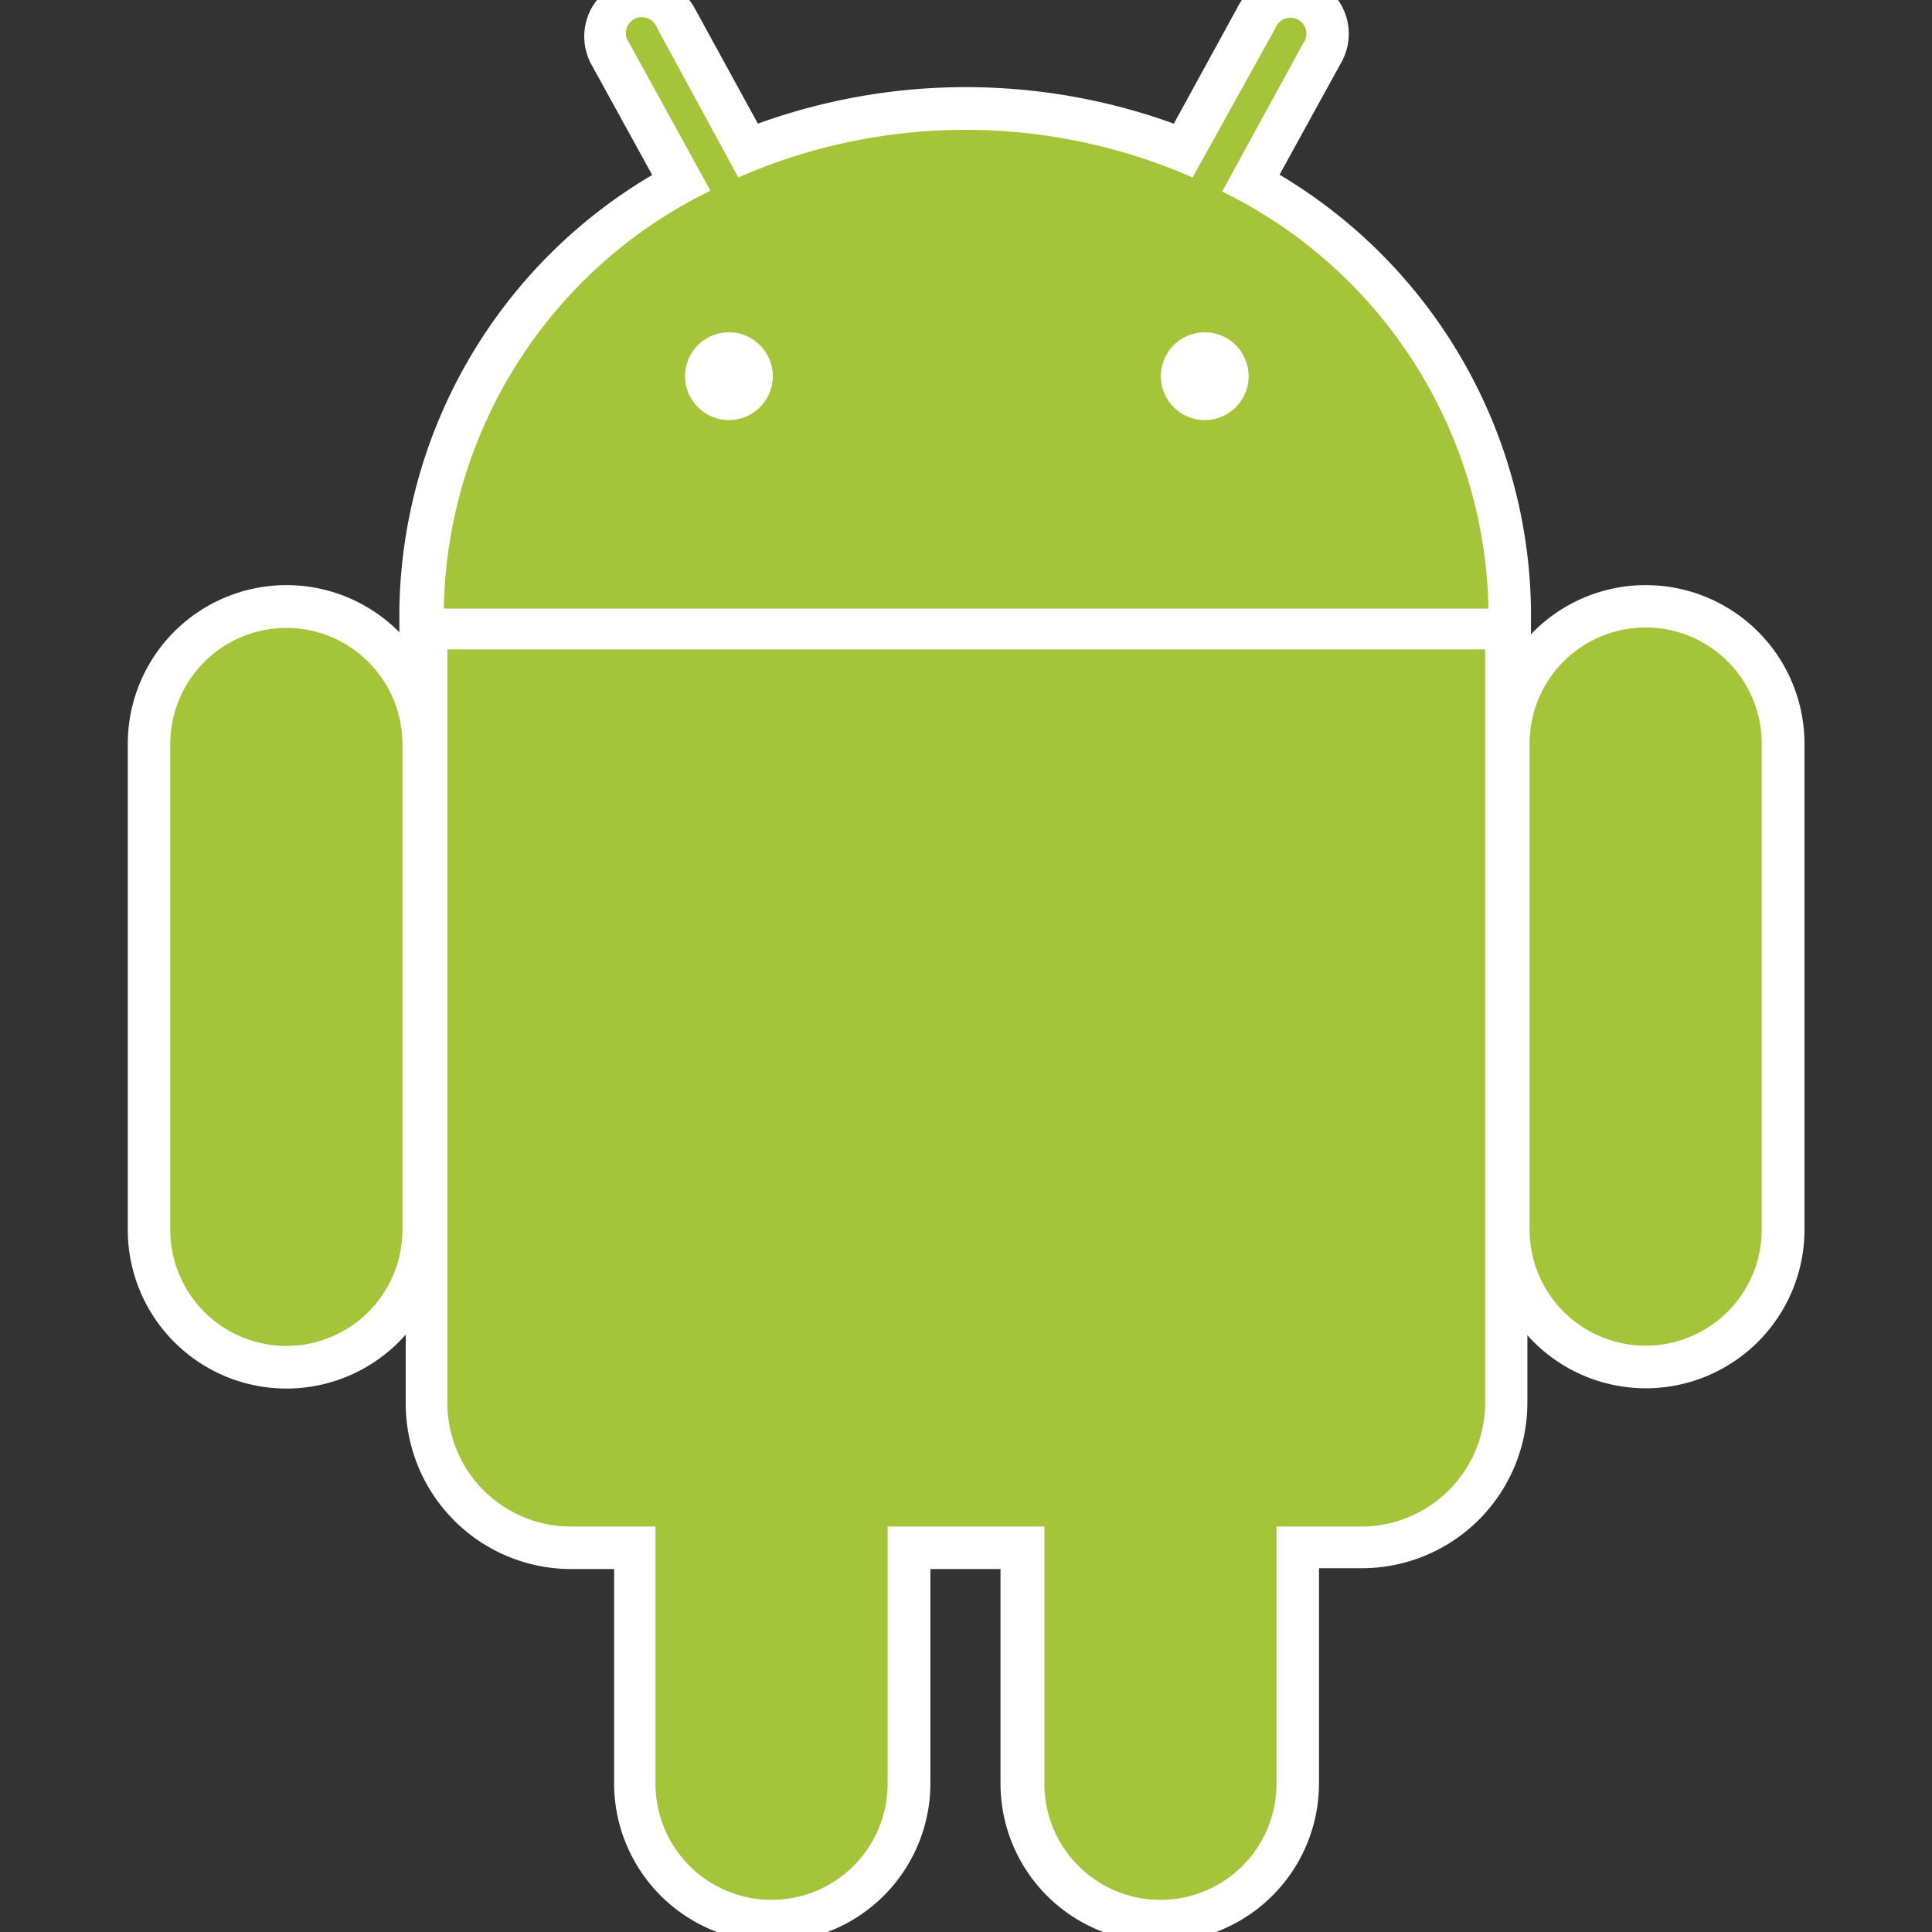
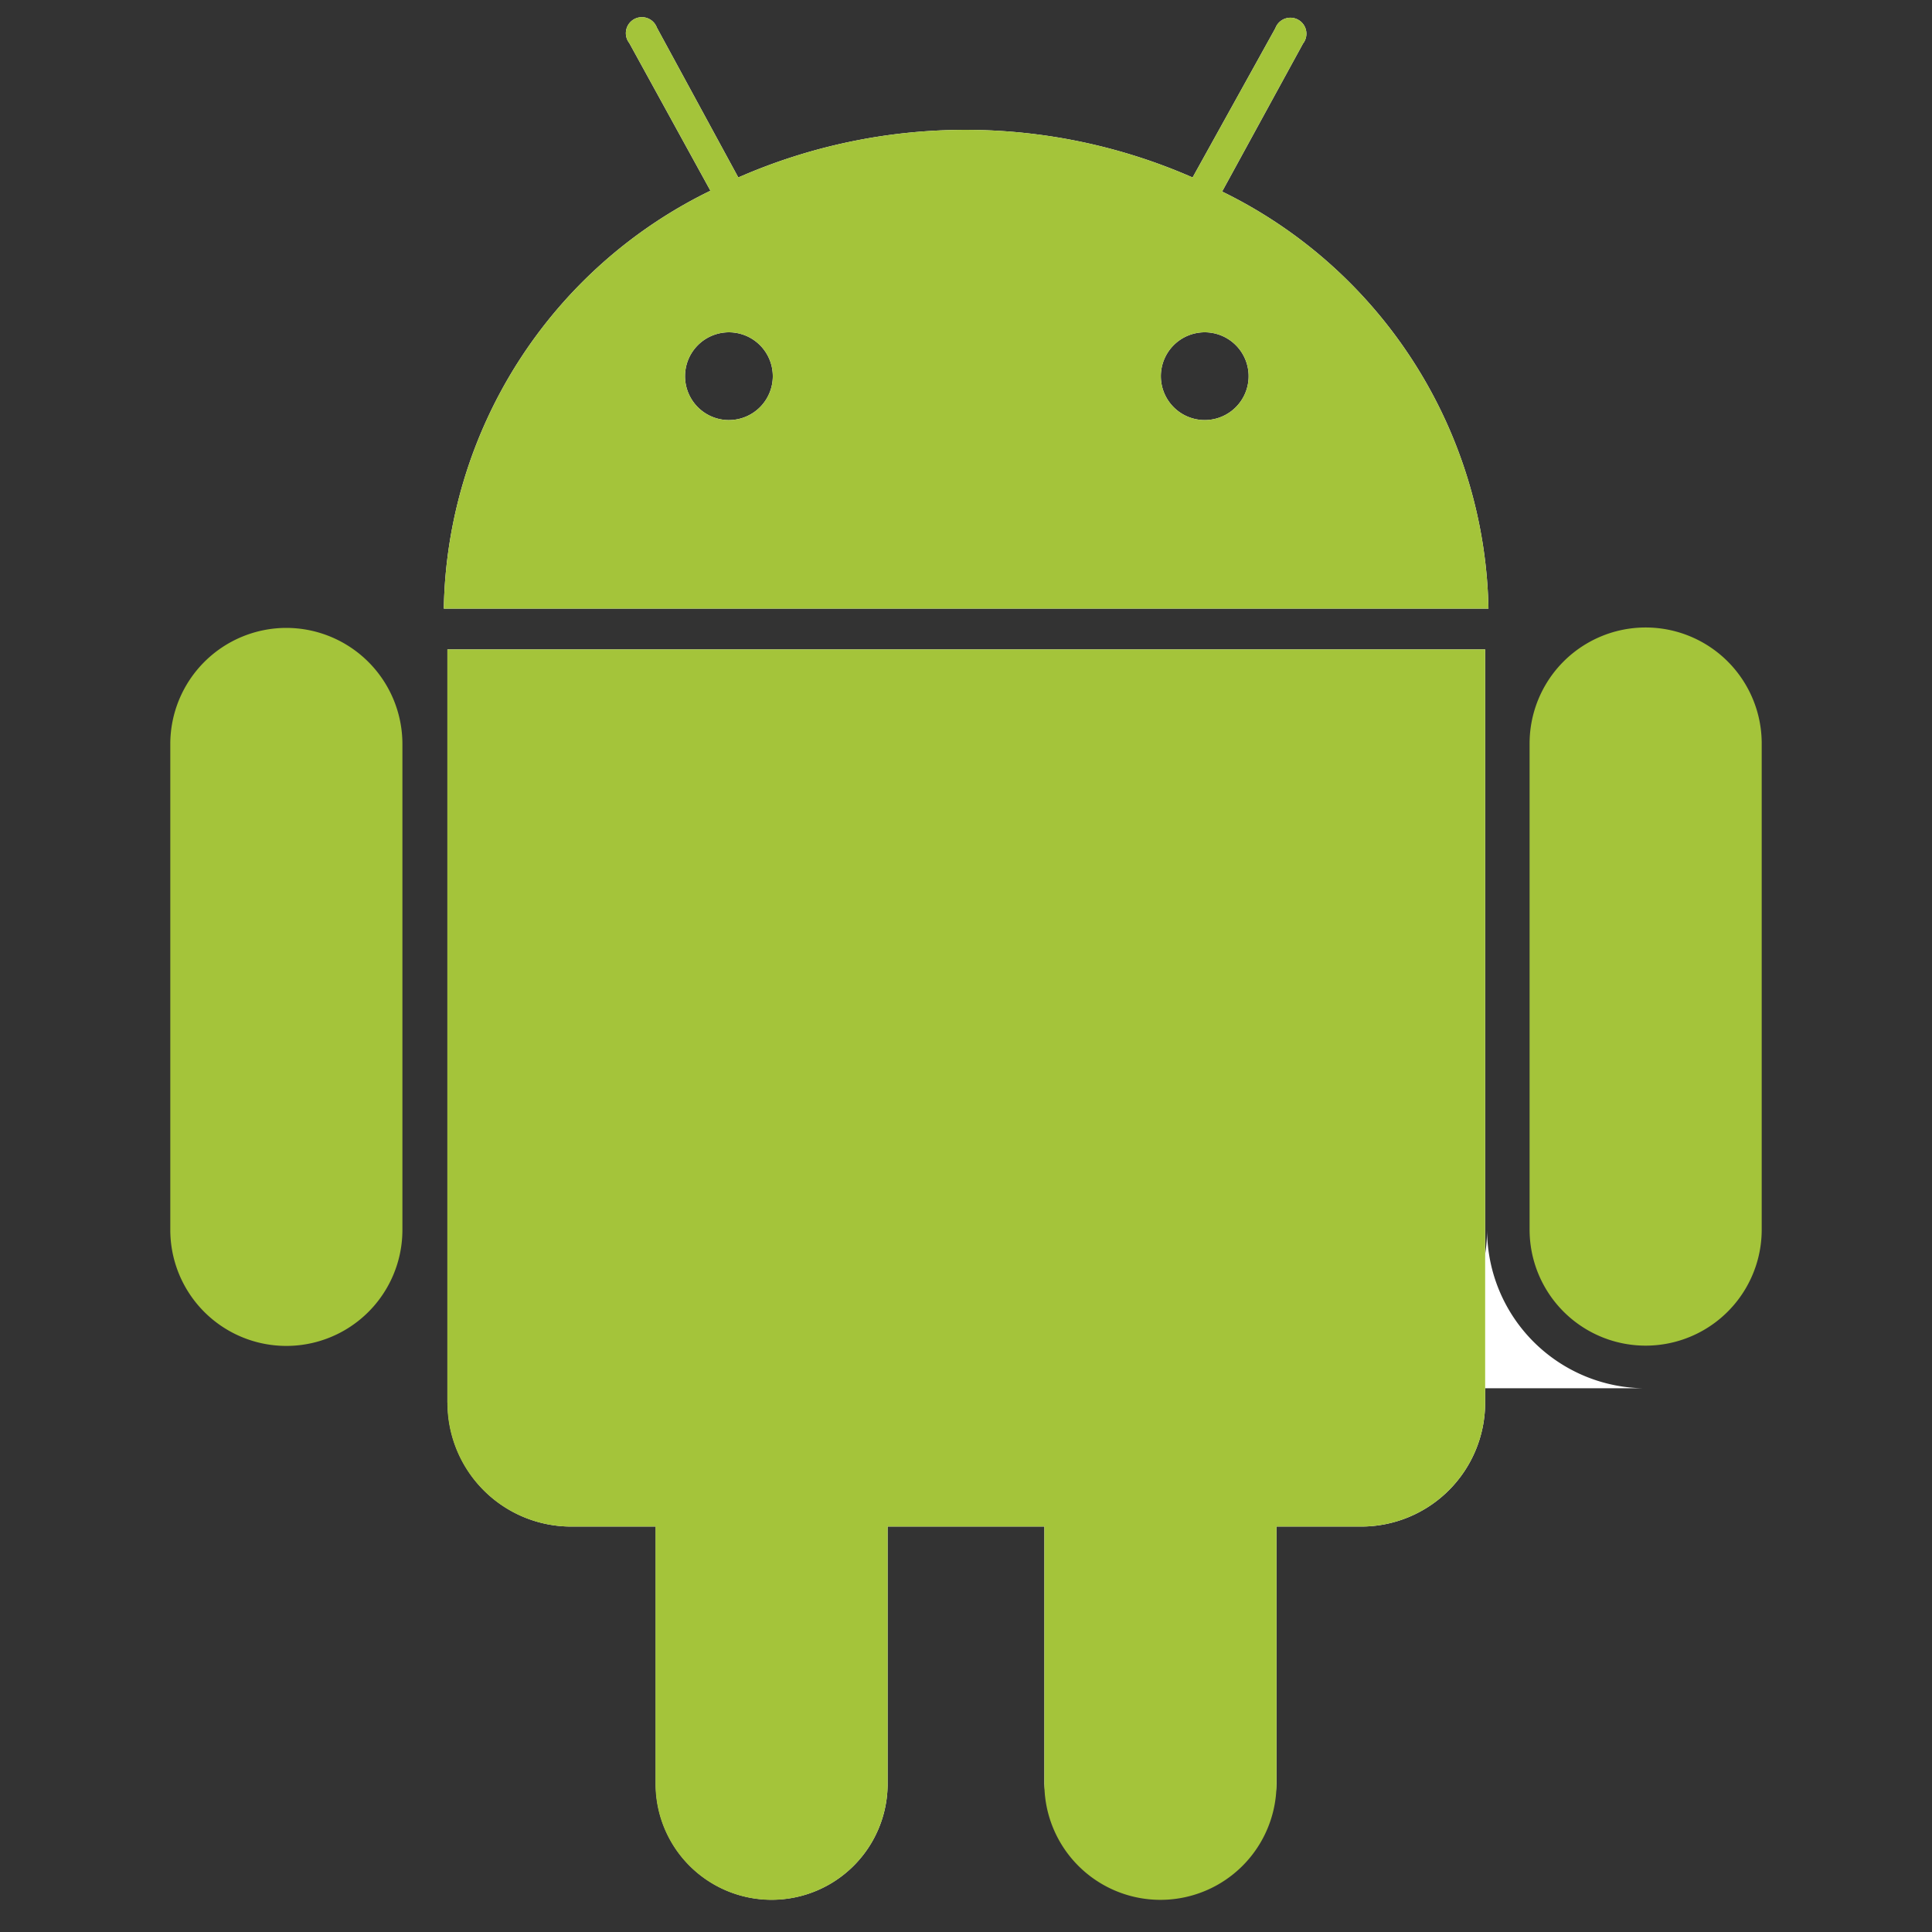
<svg xmlns="http://www.w3.org/2000/svg" viewBox="0 0 70 70">
  <rect x="0" y="0" width="70" height="70" fill="#333333" stroke="none" />
  <defs>
    <style>.a{fill:none;}.b{clip-path:url(#a);}.c{clip-path:url(#b);}.d{fill:#fff;}.e{fill:#a4c43a;}</style>
    <clipPath id="a">
      <rect class="a" x="4.63" y="-0.83" width="60.75" height="71.21" />
    </clipPath>
    <clipPath id="b">
      <rect class="a" x="-42.8" y="-20.32" width="155.68" height="110.07" />
    </clipPath>
  </defs>
  <title>browser logos</title>
  <g class="b">
    <g class="c">
-       <path class="d" d="M10.38,50.31a5.75,5.75,0,0,1-5.75-5.75V26.95a5.75,5.75,0,0,1,11.5,0V44.56a5.75,5.75,0,0,1-5.75,5.75" />
-       <path class="d" d="M10.37,22.75a4.2,4.2,0,0,0-4.2,4.2V44.56a4.2,4.2,0,1,0,8.41,0V26.95a4.21,4.21,0,0,0-4.21-4.2" />
-       <path class="d" d="M55.47,23.62h-41V22.08A18.59,18.59,0,0,1,23.63,6.34l-2.2-4a2.12,2.12,0,0,1,.86-2.89,2.06,2.06,0,0,1,1-.26A2.13,2.13,0,0,1,25.16.28l2.3,4.2a22.12,22.12,0,0,1,15.07,0l2.3-4.2a2.13,2.13,0,1,1,3.73,2.05l-2.2,4a18.61,18.61,0,0,1,9.11,15.73v1.55Z" />
      <path class="d" d="M44.28,6.94l2.93-5.36a0.58,0.58,0,1,0-1-.56l-3,5.41a20.49,20.49,0,0,0-16.46,0L23.8,1a0.58,0.58,0,1,0-1,.56l2.94,5.35a17.17,17.17,0,0,0-9.66,15.14H53.93A17.18,17.18,0,0,0,44.28,6.94m-17.9,8.28A1.59,1.59,0,1,1,28,13.63a1.59,1.59,0,0,1-1.59,1.59m17.24,0a1.59,1.59,0,1,1,1.59-1.59,1.59,1.59,0,0,1-1.59,1.59" />
-       <path class="d" d="M28,70.37a5.76,5.76,0,0,1-5.75-5.75V56.85H20.7a6,6,0,0,1-6-6V22H55.34V50.82a6,6,0,0,1-6,6H47.79v7.77A5.76,5.76,0,0,1,42,70.37a5.75,5.75,0,0,1-5.75-5.75V56.85H33.71v7.77A5.76,5.76,0,0,1,28,70.37" />
      <path class="d" d="M16.22,50.82a4.48,4.48,0,0,0,4.49,4.49h3.05v9.32a4.2,4.2,0,1,0,8.4,0V55.31h5.68v9.32a4.21,4.21,0,0,0,8.41,0V55.31h3.07a4.49,4.49,0,0,0,4.49-4.49V23.53H16.21V50.82Z" />
-       <path class="d" d="M59.63,50.3a5.75,5.75,0,0,1-5.75-5.75V26.95a5.75,5.75,0,1,1,11.5,0V44.55a5.75,5.75,0,0,1-5.75,5.75" />
-       <path class="d" d="M59.62,22.74a4.2,4.2,0,0,0-4.2,4.21V44.55a4.2,4.2,0,1,0,8.41,0V26.94a4.2,4.2,0,0,0-4.2-4.2" />
+       <path class="d" d="M59.63,50.3a5.75,5.75,0,0,1-5.75-5.75V26.95V44.55a5.75,5.75,0,0,1-5.75,5.75" />
      <path class="e" d="M10.37,22.75a4.21,4.21,0,0,0-4.2,4.2V44.56a4.2,4.2,0,1,0,8.41,0V26.95a4.21,4.21,0,0,0-4.21-4.2M44.28,6.94l2.93-5.36a0.58,0.58,0,1,0-1-.56l-3,5.41a20.49,20.49,0,0,0-16.46,0L23.8,1a0.58,0.58,0,1,0-1,.56l2.94,5.35a17.17,17.17,0,0,0-9.66,15.14H53.93A17.18,17.18,0,0,0,44.28,6.94m-17.9,8.28A1.59,1.59,0,1,1,28,13.63a1.59,1.59,0,0,1-1.59,1.59m17.24,0a1.59,1.59,0,1,1,1.59-1.59,1.59,1.59,0,0,1-1.59,1.59M16.21,23.54V50.82a4.48,4.48,0,0,0,4.49,4.49h3.05v9.32a4.2,4.2,0,1,0,8.41,0V55.31h5.68v9.32a4.2,4.2,0,1,0,8.41,0V55.31h3.07a4.49,4.49,0,0,0,4.49-4.49V23.53H16.21Zm47.62,3.4a4.2,4.2,0,1,0-8.41,0V44.55a4.2,4.2,0,1,0,8.41,0V26.94Z" />
    </g>
  </g>
</svg>